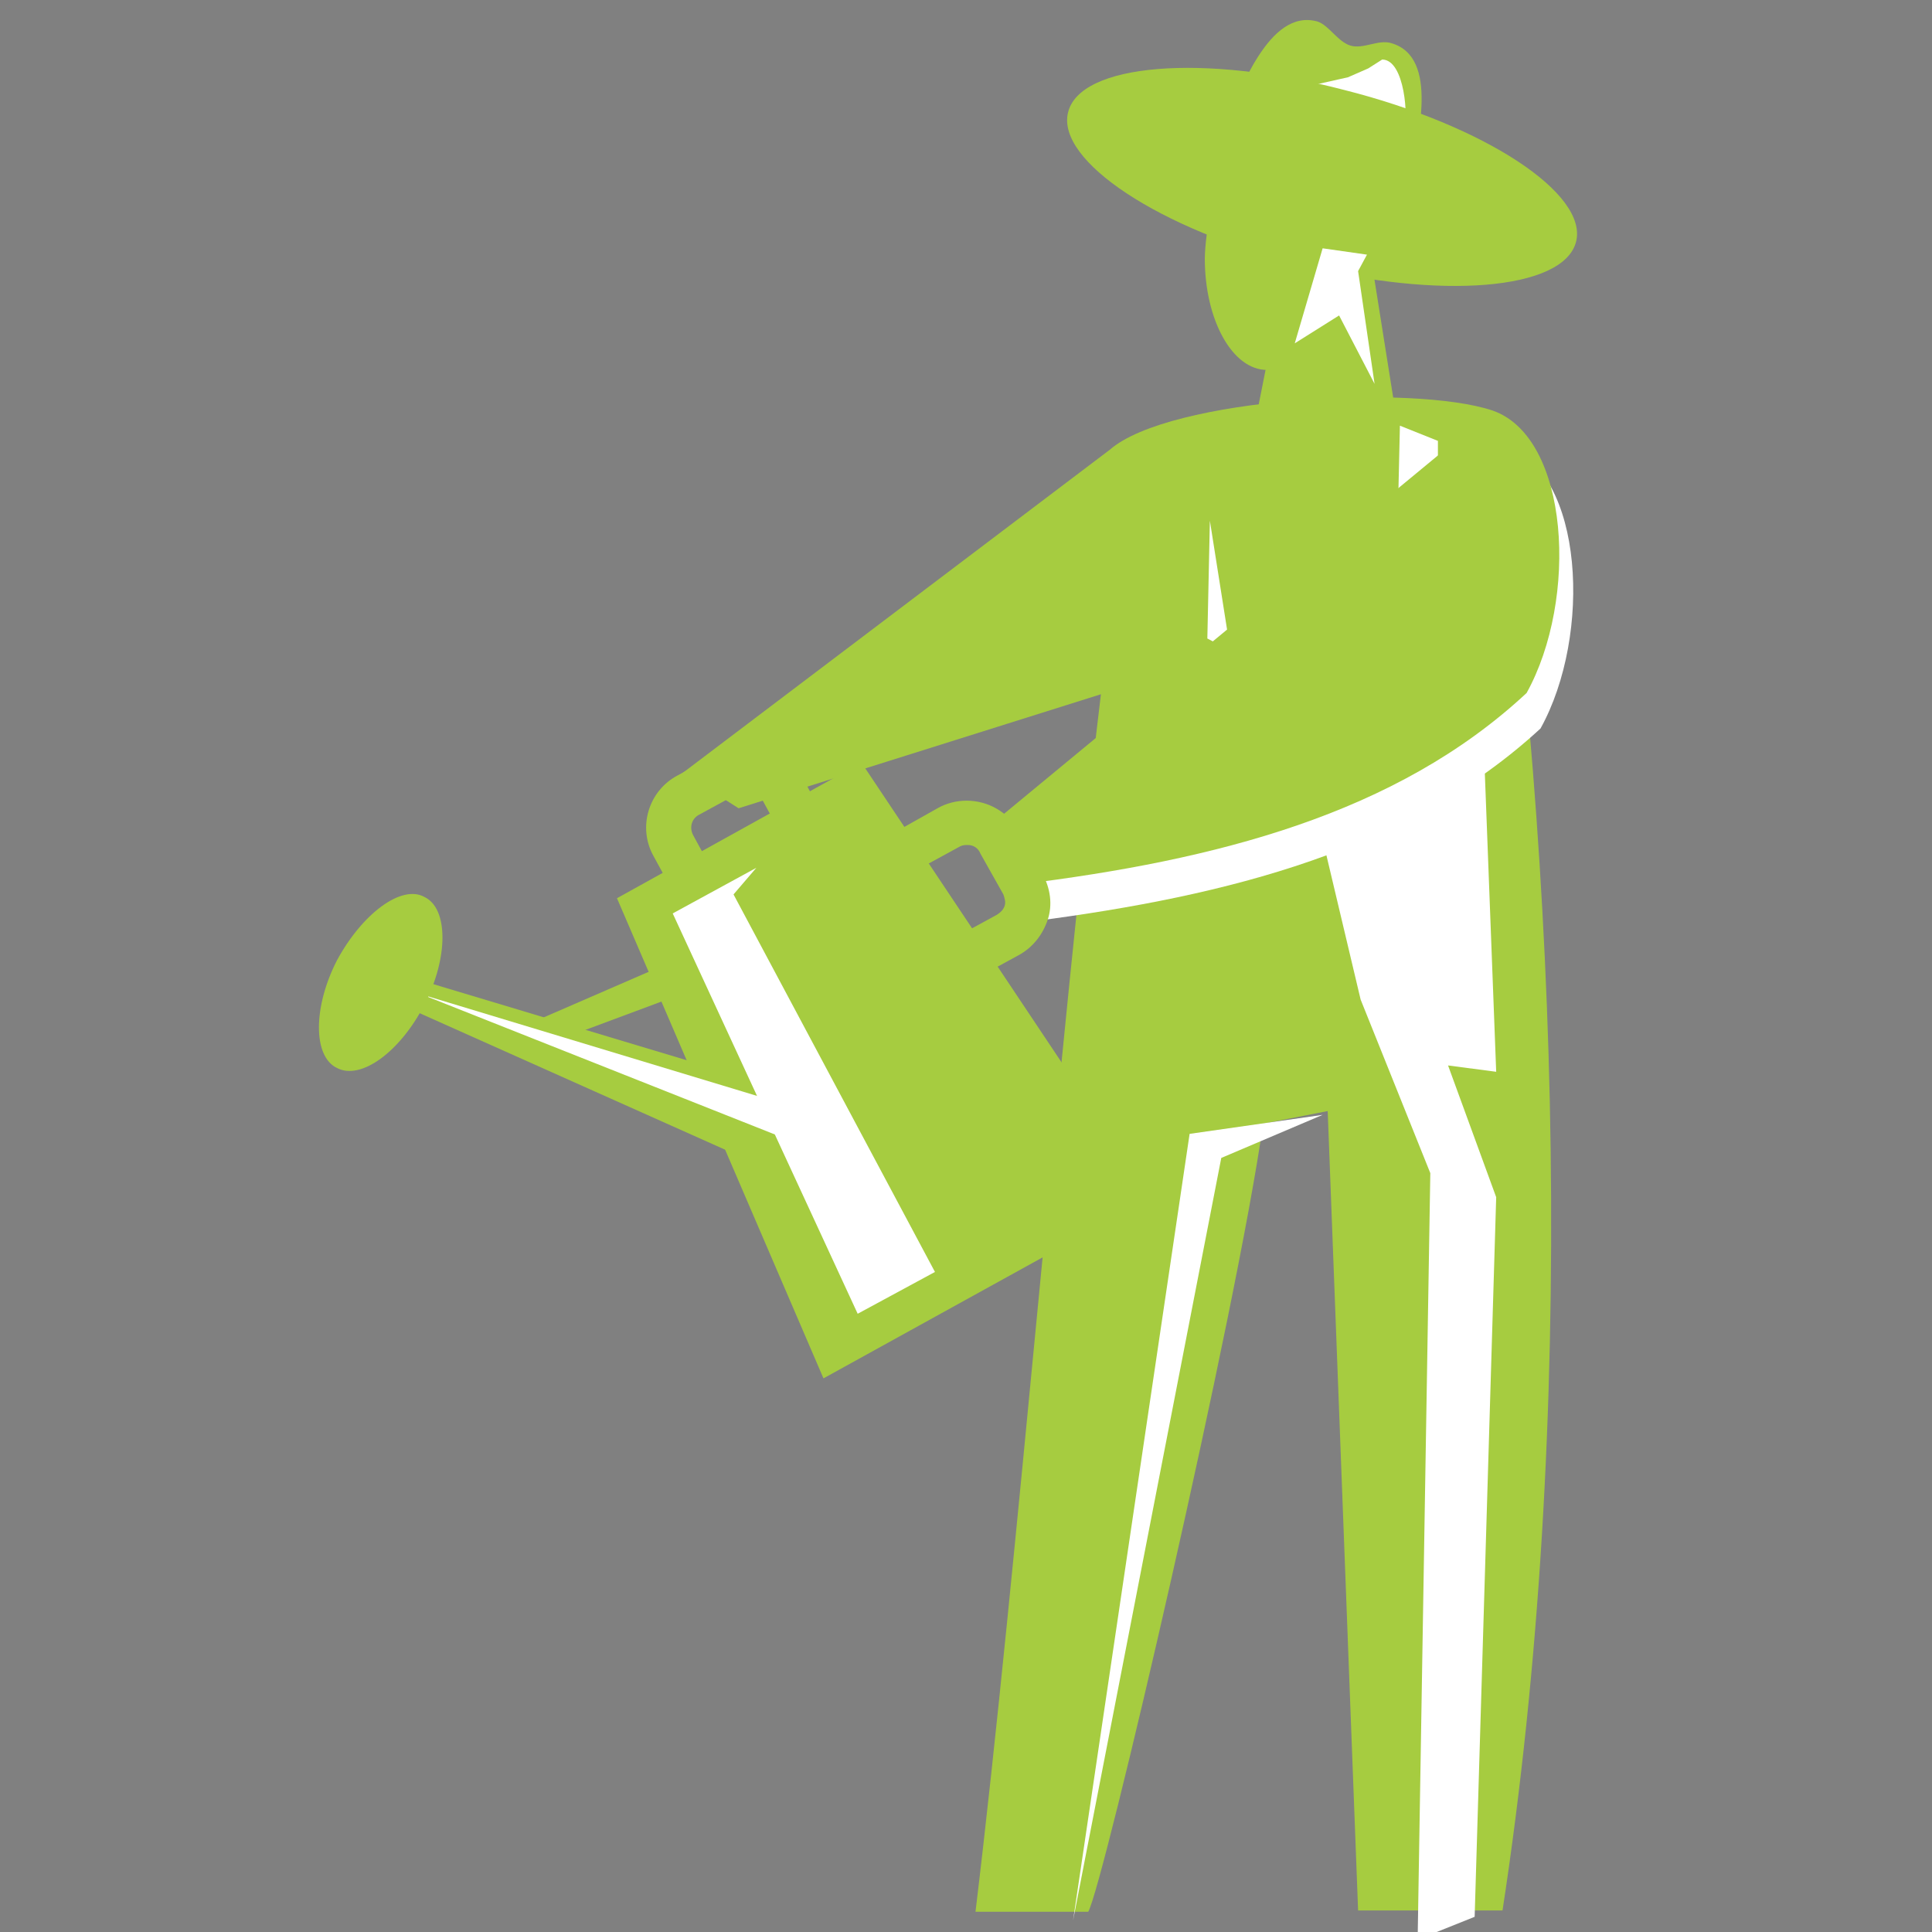
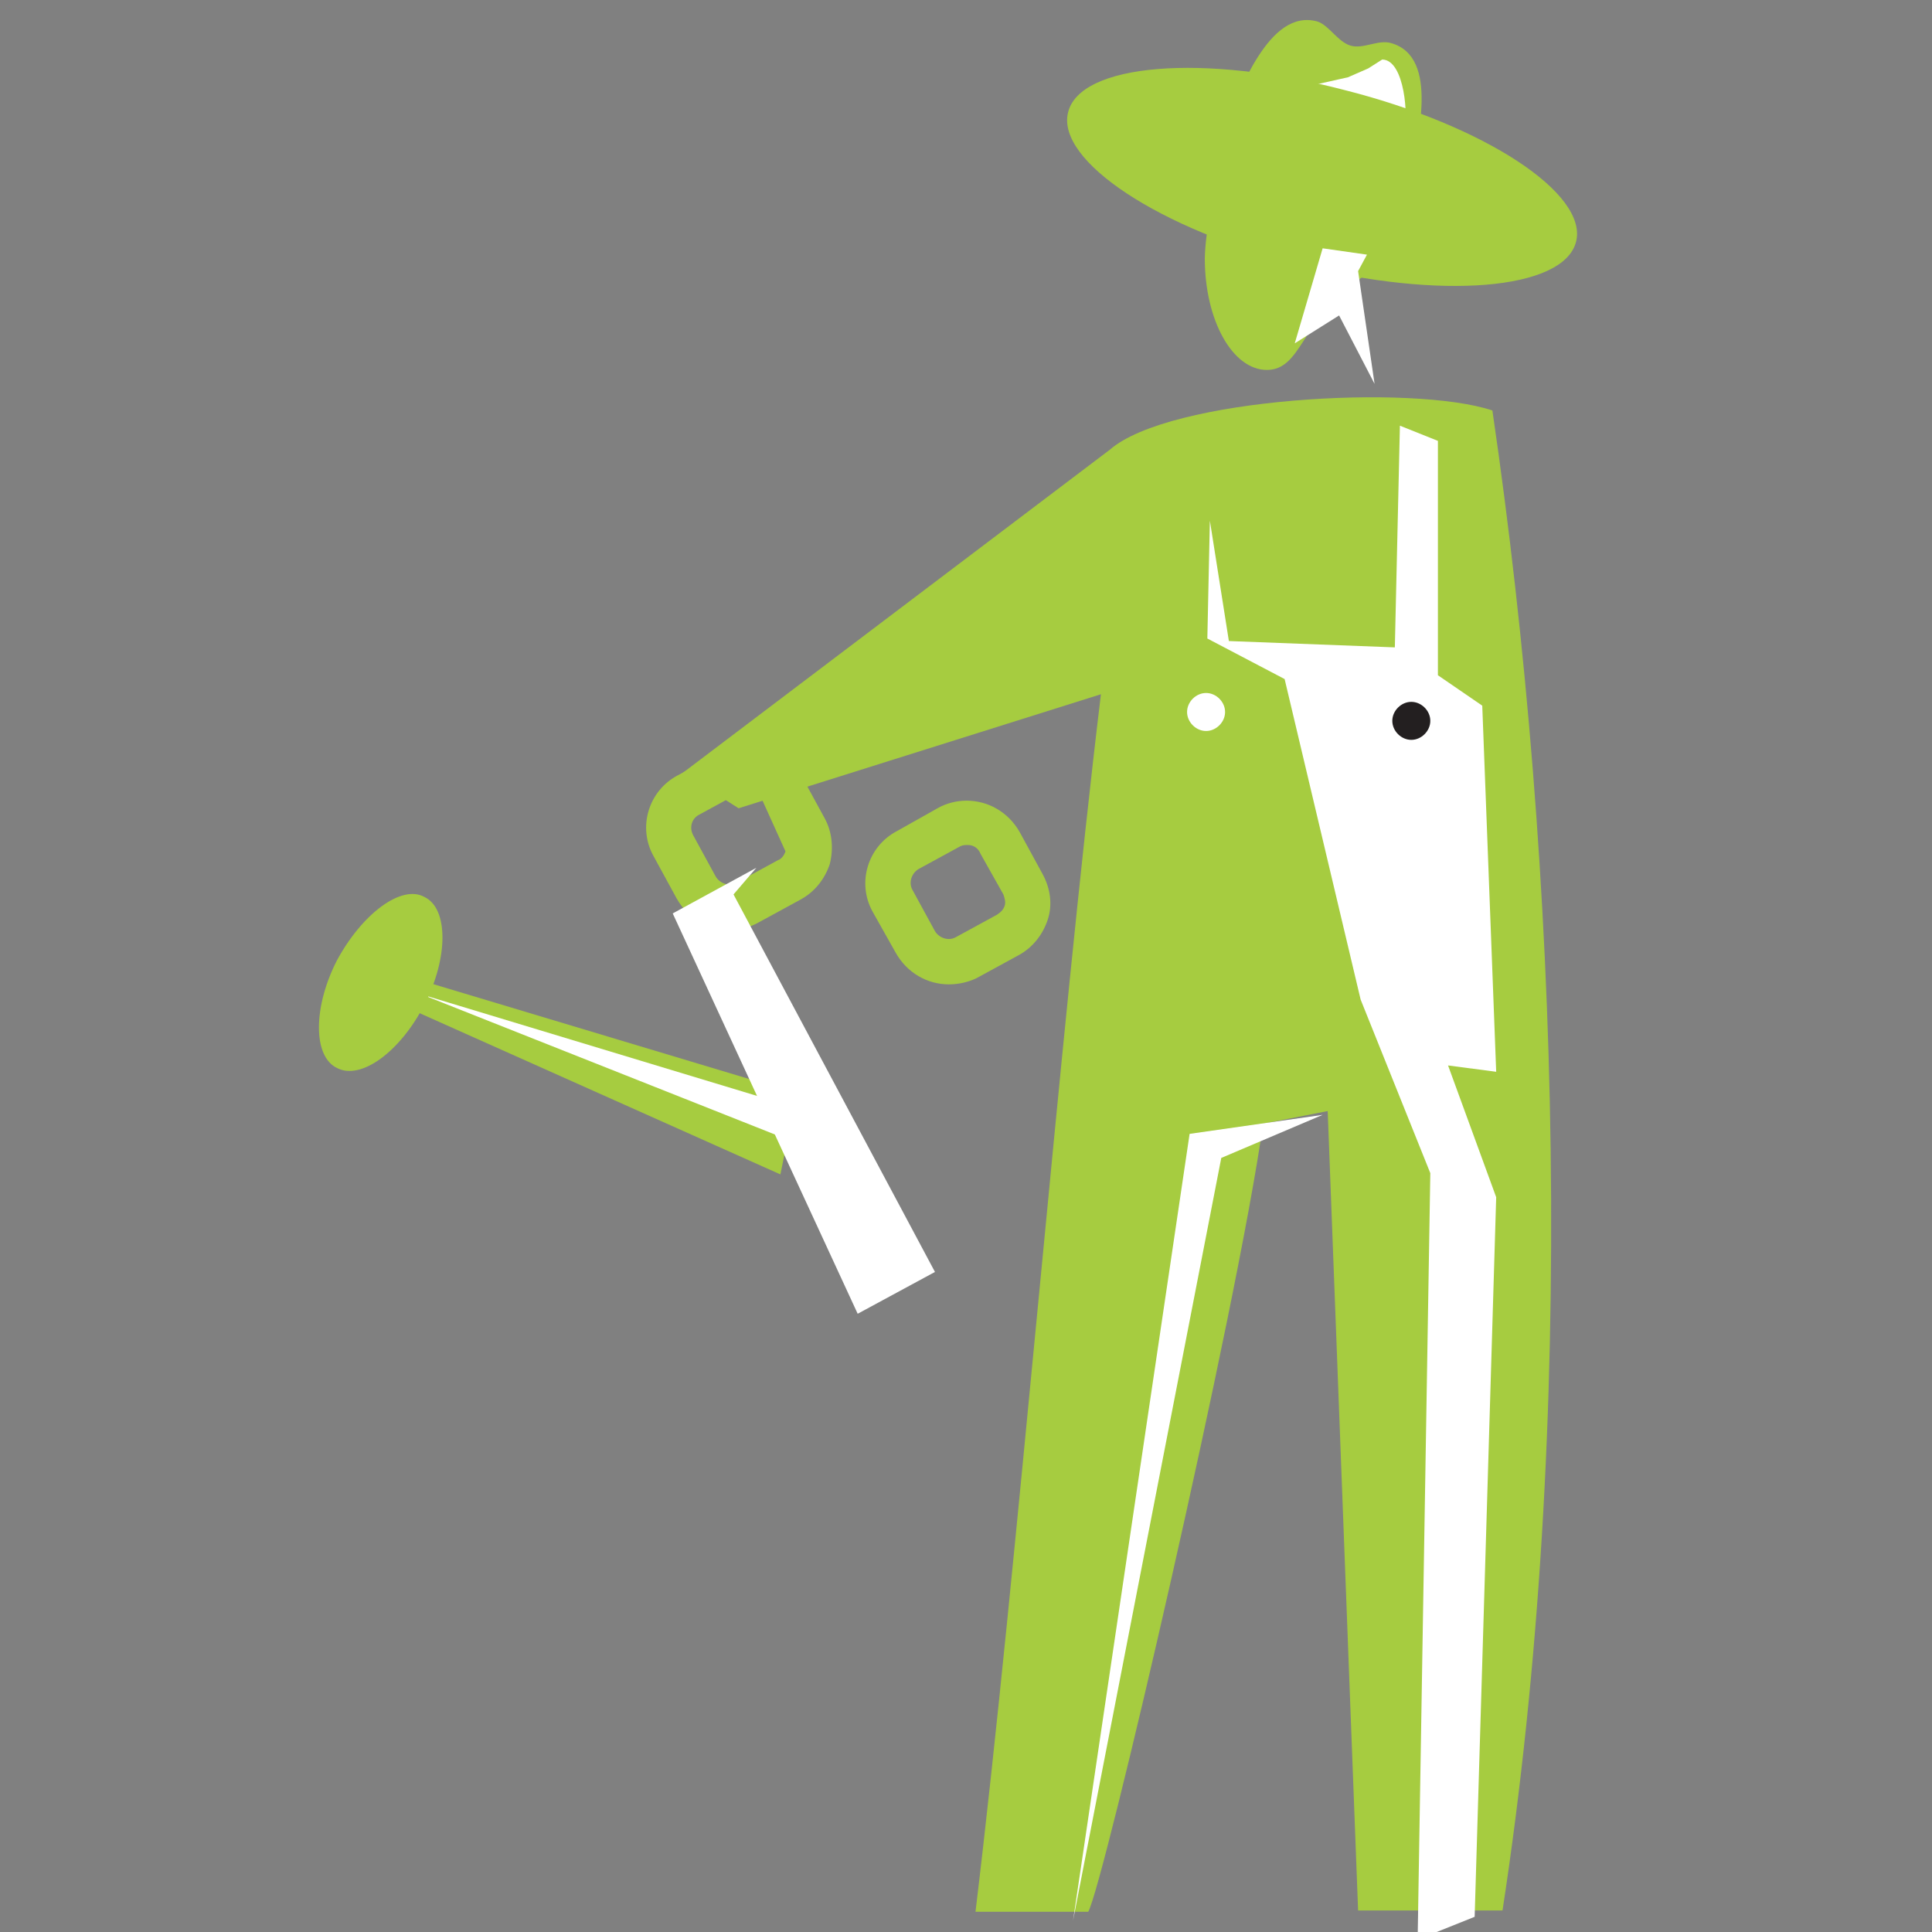
<svg xmlns="http://www.w3.org/2000/svg" version="1.1" id="圖層_1" x="0px" y="0px" viewBox="0 0 152.5 152.5" style="enable-background:new 0 0 152.5 152.5;" xml:space="preserve">
  <rect x="0" y="0" width="152.5" height="152.5" fill="#808080" stroke="none" />
  <style type="text/css">
	.st0{fill-rule:evenodd;clip-rule:evenodd;fill:#A6CC40;}
	.st1{fill:#A6CC40;}
	.st2{fill-rule:evenodd;clip-rule:evenodd;fill:#FFFFFF;}
	.st3{fill-rule:evenodd;clip-rule:evenodd;fill:#231F20;}
</style>
  <g>
    <path class="st0" d="M87.6,35.5c4.7-4.1,23.9-5.2,30.2-3.1c5.3,36.2,6.7,79.9,0.8,118.4h-11.4l-2.4-63.1l-5.1,1   c-2.1,14.9-12.6,60.1-13.8,62.2H77c3.3-27.3,6.6-68.8,9.9-96.1l-28.6,9L53.9,61L87.6,35.5z" />
-     <polygon class="st0" points="68,60.2 48.7,70.9 65,108.8 90.9,94.5  " />
-     <path class="st1" d="M57.6,73.4c-1.7,0-3.3-0.9-4.2-2.5l-1.8-3.3c-1.3-2.3-0.4-5.2,1.9-6.4l3.3-1.8c0.7-0.4,1.5-0.6,2.3-0.6   c1.7,0,3.3,0.9,4.2,2.5l1.8,3.3c0.6,1.1,0.7,2.4,0.4,3.6c-0.4,1.2-1.2,2.2-2.3,2.8l-3.3,1.8C59.2,73.2,58.4,73.4,57.6,73.4z    M59.1,62.4c-0.2,0-0.4,0-0.6,0.1l-3.3,1.8c-0.6,0.3-0.8,1-0.5,1.6l1.8,3.3c0.3,0.5,1,0.8,1.6,0.5l3.3-1.8c0.3-0.1,0.5-0.4,0.6-0.7   c0.1-0.3,0.1-0.6-0.1-0.9L60.1,63C59.9,62.6,59.5,62.4,59.1,62.4z" />
+     <path class="st1" d="M57.6,73.4c-1.7,0-3.3-0.9-4.2-2.5l-1.8-3.3c-1.3-2.3-0.4-5.2,1.9-6.4l3.3-1.8c0.7-0.4,1.5-0.6,2.3-0.6   c1.7,0,3.3,0.9,4.2,2.5l1.8,3.3c0.6,1.1,0.7,2.4,0.4,3.6c-0.4,1.2-1.2,2.2-2.3,2.8l-3.3,1.8C59.2,73.2,58.4,73.4,57.6,73.4z    M59.1,62.4c-0.2,0-0.4,0-0.6,0.1l-3.3,1.8c-0.6,0.3-0.8,1-0.5,1.6l1.8,3.3c0.3,0.5,1,0.8,1.6,0.5l3.3-1.8c0.3-0.1,0.5-0.4,0.6-0.7   L60.1,63C59.9,62.6,59.5,62.4,59.1,62.4z" />
    <polygon class="st0" points="29.6,78.4 30.6,76.6 62.9,86.3 61.6,92.7  " />
-     <polygon class="st0" points="42.7,82.6 42.7,80.4 55.6,74.8 57.2,77.2  " />
    <polygon class="st2" points="59.7,68.5 53.1,72.1 67.7,103.7 73.8,100.4 57.9,70.6  " />
    <polygon class="st2" points="33.3,78.5 33.3,78.5 67.6,92.1 64.7,88  " />
    <path class="st0" d="M26.6,75.8c-1.9,3.7-1.9,7.6,0,8.5c1.9,1,5-1.3,6.9-5c1.9-3.7,1.9-7.6,0-8.5C31.7,69.8,28.6,72.1,26.6,75.8" />
    <polygon class="st2" points="110.1,51.1 110.5,33.6 113.5,34.8 113.5,53.3 117,55.7 118.1,84.6 114.3,84.1 118.1,94.5 116.4,151.3    111.9,153.1 112.9,92.6 107.4,78.9 101.4,53.6 95.3,50.4 95.5,41.1 97,50.6  " />
    <path class="st3" d="M111.4,55.4c0.8,0,1.5,0.7,1.5,1.5c0,0.8-0.7,1.5-1.5,1.5c-0.8,0-1.5-0.7-1.5-1.5   C109.9,56.1,110.6,55.4,111.4,55.4" />
    <path class="st2" d="M95.2,54.7c0.8,0,1.5,0.7,1.5,1.5c0,0.8-0.7,1.5-1.5,1.5c-0.8,0-1.5-0.7-1.5-1.5   C93.7,55.4,94.4,54.7,95.2,54.7" />
    <polygon class="st2" points="93.9,89.5 104.4,88 96.4,91.4 84.7,151.6  " />
    <path class="st0" d="M100.2,9.8c9-1,15.3,6.4,6.5,12.7c-3.9,2.8-4,6.7-6.7,6.7c-2.7,0-4.9-3.9-4.9-8.8   C95.2,15.7,97.6,10.1,100.2,9.8" />
-     <polygon class="st0" points="101.8,19.6 108.1,19.6 110.1,32.2 99.3,32.2  " />
    <path class="st0" d="M104,1.7c0.9,0.3,1.6,1.6,2.6,1.9c1,0.3,2.2-0.5,3.2-0.2c3.9,1.1,2,7.7,1.6,10.5c-0.2,1.9-3.4,2.4-5.3,1.9   l-5.7-1.7c-1.8-0.5-4.7-2.6-3.8-4.3C97.9,7.4,100.1,0.6,104,1.7" />
    <path class="st2" d="M108,5.4l1.1-0.7c1.8,0,2.1,4.7,1.7,5.7H108l-7.4-3l5.8-1.3L108,5.4z" />
    <path class="st0" d="M106.1,7.1c11.1,2.8,19.3,8.2,18.3,12c-1,3.8-10.7,4.6-21.8,1.8c-11.1-2.8-19.2-8.2-18.3-12   C85.2,5,95,4.2,106.1,7.1" />
    <polygon class="st2" points="104.4,19.6 107.9,20.1 107.2,21.4 108.5,30.3 105.7,24.9 102.2,27.1  " />
-     <path class="st2" d="M78.7,68.4l40.2-33.2c6.1,2.1,6.8,14.9,2.7,22.3C111.2,67.1,97,70.7,81.7,72.7L78.7,68.4z" />
-     <path class="st0" d="M77.6,65.6l40.2-33.2c6.1,2.1,6.8,14.9,2.7,22.3c-10.3,9.6-24.6,13.2-39.9,15.1L77.6,65.6z" />
    <path class="st1" d="M74.9,77.7L74.9,77.7c-1.7,0-3.3-0.9-4.2-2.5L68.9,72c-1.3-2.3-0.4-5.2,1.9-6.4l3.2-1.8   c0.7-0.4,1.5-0.6,2.3-0.6c1.7,0,3.3,0.9,4.2,2.5l1.8,3.3c0.6,1.1,0.8,2.4,0.4,3.6c-0.4,1.2-1.2,2.2-2.3,2.8l-3.3,1.8   C76.5,77.5,75.7,77.7,74.9,77.7z M76.4,66.7c-0.2,0-0.4,0-0.6,0.1l-3.3,1.8c-0.5,0.3-0.8,1-0.5,1.6l1.8,3.3c0.3,0.5,1,0.8,1.6,0.5   l3.3-1.8c0.3-0.2,0.5-0.4,0.6-0.7c0.1-0.3,0-0.6-0.1-0.9l-1.8-3.2C77.2,66.9,76.8,66.7,76.4,66.7z" />
  </g>
</svg>